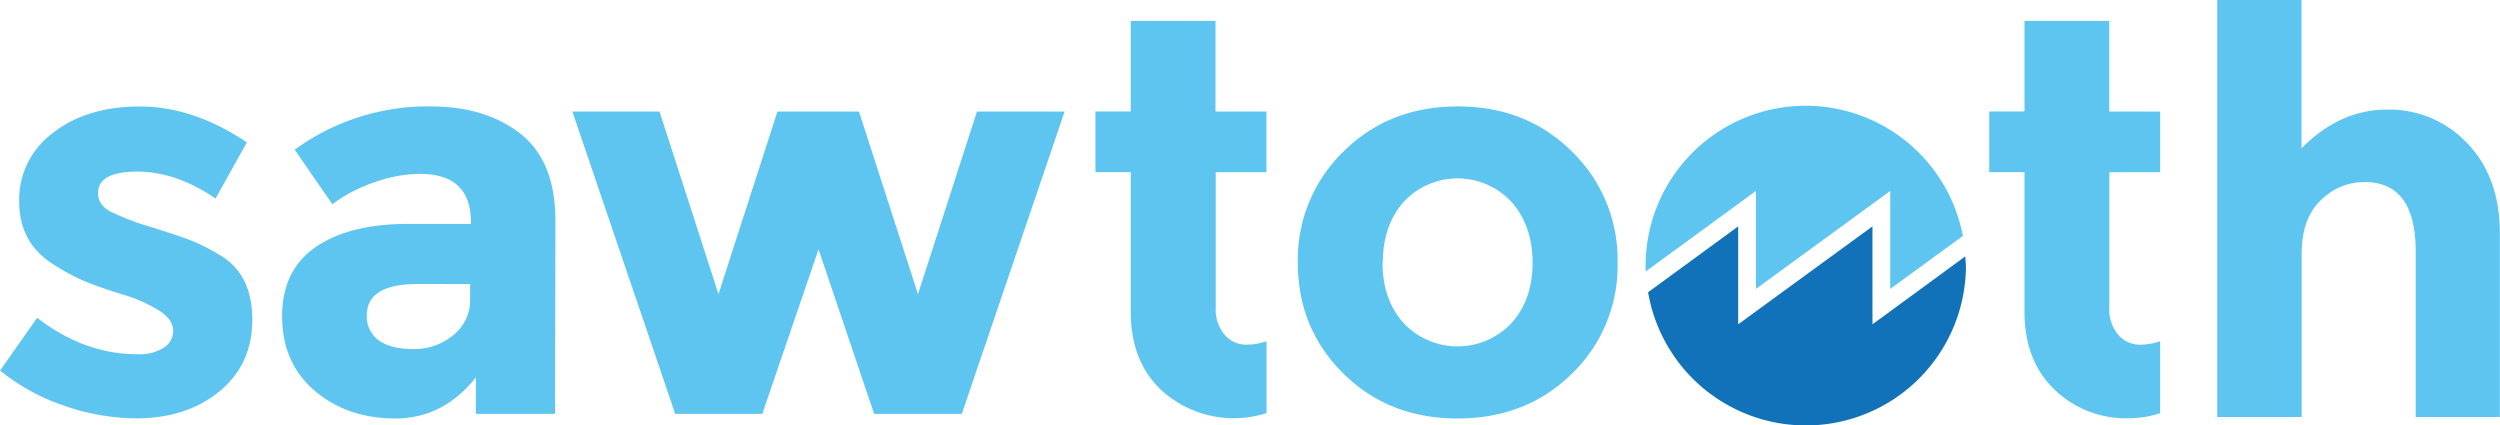
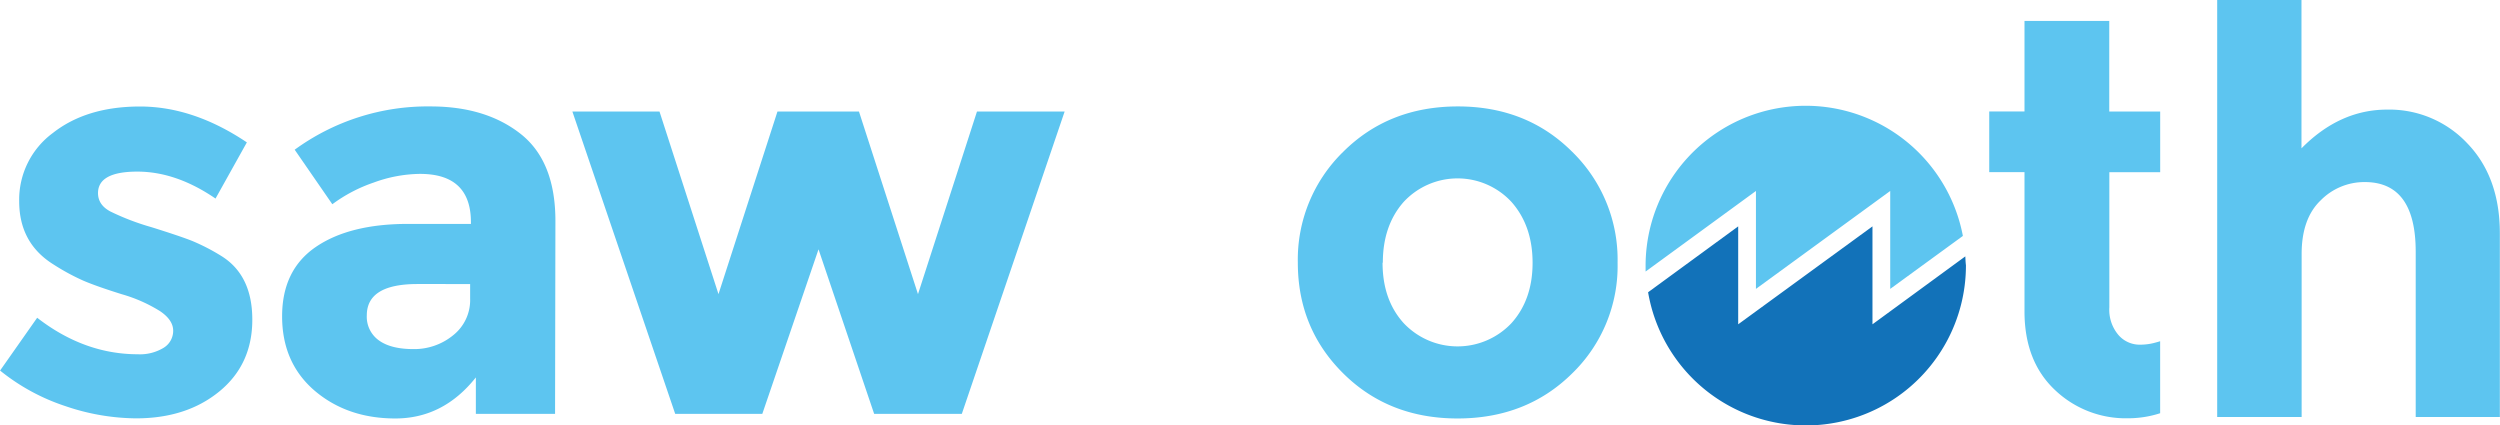
<svg xmlns="http://www.w3.org/2000/svg" id="Layer_1" data-name="Layer 1" viewBox="0 0 638.22 108.55">
  <defs>
    <style>.cls-1{fill:#1272b9;}.cls-2{fill:#5dc5f0;}</style>
  </defs>
  <title>SAWTOOTH LOGO_LIGHTBLUE(1)</title>
  <path class="cls-1" d="M578.7,161.1,555,178.44v-25l-34.28,25v-25l-23,16.82a40.86,40.86,0,0,0,81.14-6.89C578.76,162.59,578.74,161.84,578.7,161.1Z" transform="translate(-76.98 -95.65)" />
  <path class="cls-2" d="M578.08,155.88a40.86,40.86,0,0,0-81,7.46c0,.54,0,1.09,0,1.63l28.17-20.57v25l34.28-25v25Z" transform="translate(-76.98 -95.65)" />
  <path class="cls-2" d="M141.39,177.27q0,11.4-8.39,18.29t-21.3,6.89a56.88,56.88,0,0,1-17.93-3.09A52.69,52.69,0,0,1,77,190.25l9.47-13.48q12,9.31,25.68,9.32a11.64,11.64,0,0,0,6.6-1.65,5.07,5.07,0,0,0,2.44-4.37c0-1.82-1.13-3.49-3.37-5a38.25,38.25,0,0,0-9.76-4.31q-6.39-2-9.76-3.44a56.5,56.5,0,0,1-7.67-4.16q-8.76-5.46-8.75-16.14a21.13,21.13,0,0,1,8.61-17.43q8.59-6.75,22.23-6.75T140,132l-8,14.34q-10.05-6.89-20-6.88t-10,5.45c0,2,1,3.58,3.16,4.73a63.28,63.28,0,0,0,10.47,4q7.32,2.29,10.4,3.51a52.18,52.18,0,0,1,7.39,3.81Q141.4,165.87,141.39,177.27Z" transform="translate(-76.98 -95.65)" />
  <path class="cls-2" d="M218.68,201.3H198.46V192q-8.33,10.49-20.59,10.48t-20.59-7.11Q149,188.25,149,176.41t8.61-17.72q8.61-5.88,23.53-5.88h16.06v-.43q0-12.34-13-12.34a35.36,35.36,0,0,0-11.84,2.22,38.59,38.59,0,0,0-10.54,5.53l-9.61-13.92a57.58,57.58,0,0,1,34.72-11.05q14.06,0,22.95,7t8.89,22.24ZM197,171.89v-3.73H183.54q-12.91,0-12.92,8a7.4,7.4,0,0,0,3.09,6.39q3.07,2.22,8.82,2.22a15.67,15.67,0,0,0,10.12-3.52A11.44,11.44,0,0,0,197,171.89Z" transform="translate(-76.98 -95.65)" />
  <path class="cls-2" d="M271.59,201.3H249.35L223.1,124.12h22.24l15.06,46.62,15.06-46.62h20.8l15.07,46.62,15.06-46.62h22.38L322.52,201.3H300.14l-14.2-42Z" transform="translate(-76.98 -95.65)" />
  <path class="cls-2" d="M489.93,162.71A38.19,38.19,0,0,1,478.31,191q-11.62,11.47-29.2,11.48T419.92,191Q408.3,179.5,408.3,162.71a38.41,38.41,0,0,1,11.62-28.34q11.61-11.53,29.19-11.55t29.2,11.55A38.44,38.44,0,0,1,489.93,162.71Zm-60,0q0,9.47,5.38,15.42a18.91,18.91,0,0,0,27.54,0q5.39-6,5.38-15.42t-5.38-15.5a18.76,18.76,0,0,0-27.54,0Q430,153.24,430,162.71Z" transform="translate(-76.98 -95.65)" />
  <path class="cls-2" d="M664.56,160.5v41.6H643V95.65h21.52v37.87q9.75-9.89,21.88-9.89a27.31,27.31,0,0,1,20.44,8.6q8.32,8.61,8.32,23V202.1H693.68V159.92q0-17.79-13-17.79a15.65,15.65,0,0,0-11.26,4.67Q664.56,151.45,664.56,160.5Z" transform="translate(-76.98 -95.65)" />
-   <path class="cls-2" d="M400.28,139.61V124.12h-13V101H365.64v23.1h-9v15.49h9v35.58q0,12.62,7.67,19.94a27.41,27.41,0,0,0,27,6h0V182.76h0c-.59.19-1.19.35-1.78.5a14.53,14.53,0,0,1-3.35.38h-.09a7.11,7.11,0,0,1-5.45-2.51,9.92,9.92,0,0,1-2.3-7V139.61Z" transform="translate(-76.98 -95.65)" />
  <path class="cls-2" d="M628.45,139.61V124.12h-13V101H593.81v23.1h-9v15.49h9v35.58q0,12.62,7.67,19.94a26.21,26.21,0,0,0,18.79,7.32,26.48,26.48,0,0,0,8.17-1.29h0V182.76h0c-.59.19-1.19.35-1.79.5a14.38,14.38,0,0,1-3.34.38h-.09a7.13,7.13,0,0,1-5.46-2.51,9.92,9.92,0,0,1-2.29-7V139.61Z" transform="translate(-76.98 -95.65)" />
</svg>